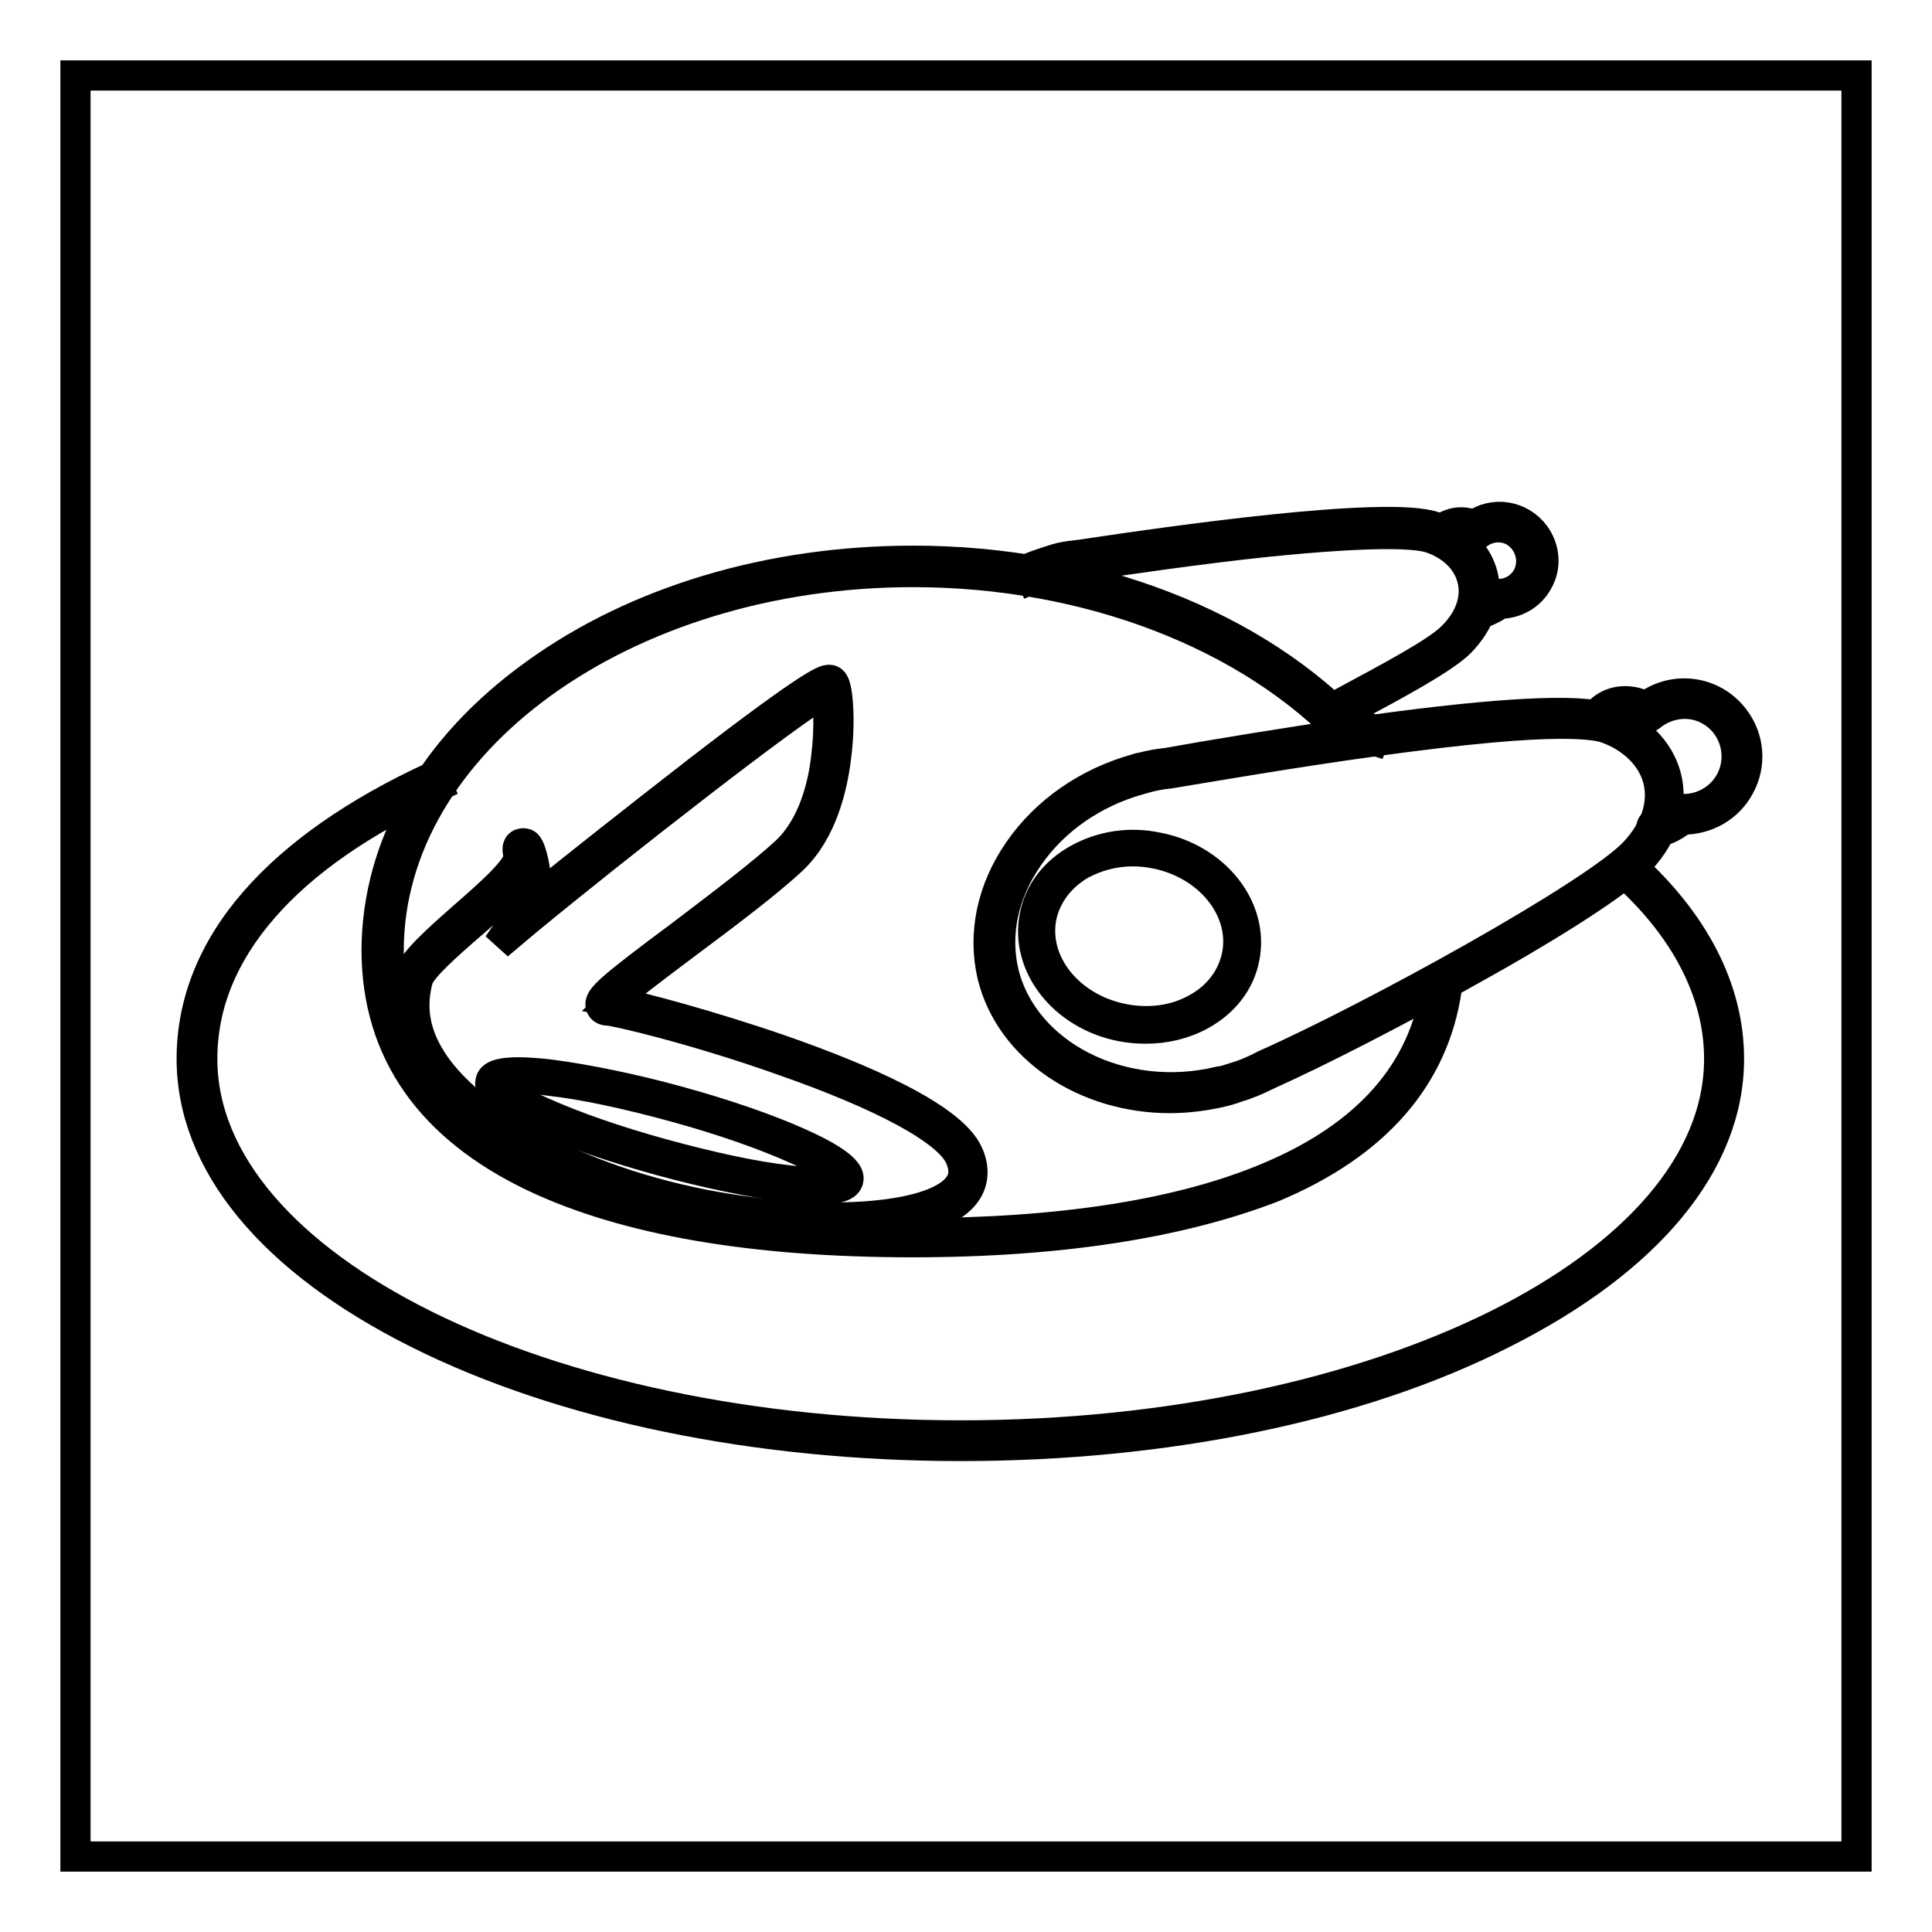
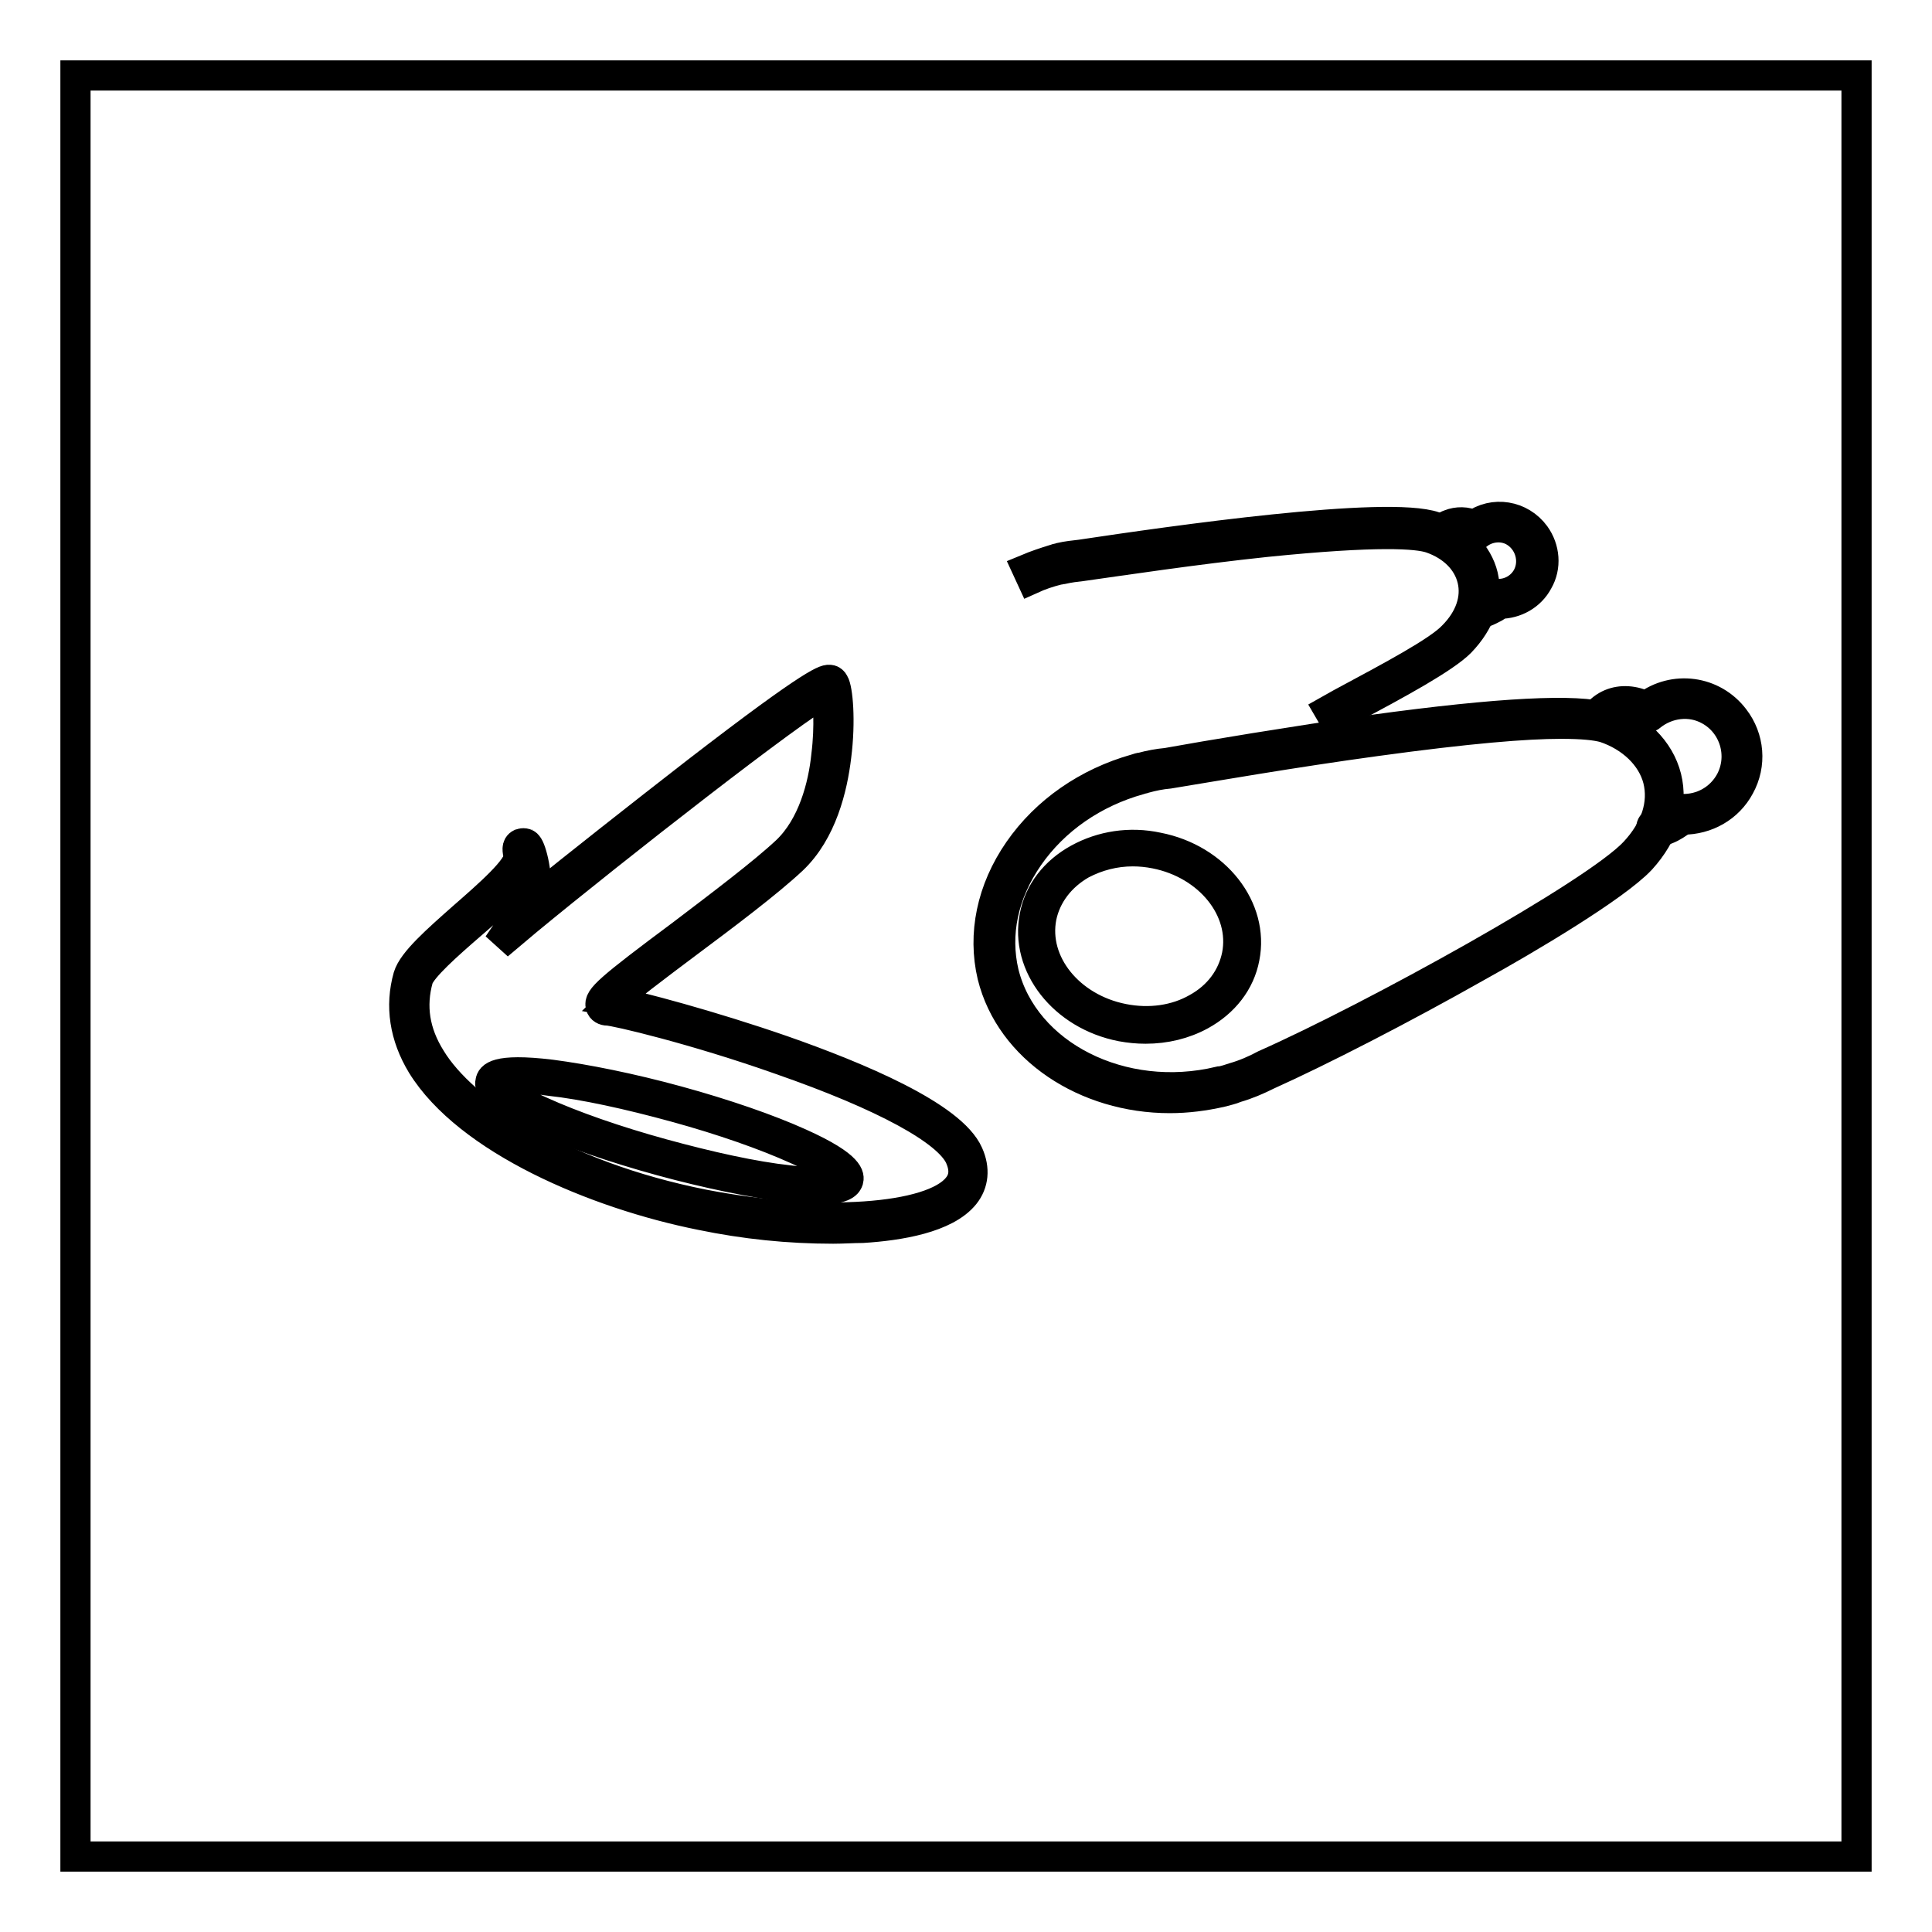
<svg xmlns="http://www.w3.org/2000/svg" version="1.1" x="0px" y="0px" viewBox="0 0 256 256" enable-background="new 0 0 256 256" xml:space="preserve">
  <g>
    <path stroke-width="4" fill-opacity="0" stroke="#000000" d="M10,10h236v236H10V10z" />
-     <path stroke-width="4" fill-opacity="0" stroke="#000000" d="M127.3,191.6c-27.1,0-52.7-5.3-71.9-14.9c-19.4-9.7-30-22.6-30-36.4c0-7.4,2.8-14.5,8.4-20.9 c5.4-6.2,13.4-11.8,23.6-16.5l0.6,1.3c-10,4.6-17.8,10-23.1,16.1c-5.4,6.2-8.1,12.9-8.1,20c0,27.5,45.1,49.9,100.5,49.9 s100.5-22.4,100.5-49.9c0-8.8-4.5-17.5-13-25l0.9-1c8.8,7.8,13.4,16.8,13.4,26c0,13.8-10.7,26.7-30,36.4 C180,186.4,154.4,191.6,127.3,191.6z M182,98.1c-1.6-0.5-2.2-0.7-3.7-1.1l-0.3-0.1l0.4-1.3l0.3,0.1c1.5,0.4,2.2,0.6,3.8,1.1 L182,98.1z" />
-     <path stroke-width="4" fill-opacity="0" stroke="#000000" d="M120.9,164.6c-21.1,0-37.9-2.9-50-8.6c-13.9-6.6-21-16.7-21-30.2C50,112,57.4,99,70.9,89.3 c13.4-9.7,31.2-15,50.1-15c23.6,0,45.5,8.5,58.7,22.7c0.3,0.3,0.3,0.7,0,1c-0.3,0.3-0.7,0.3-1,0c0,0,0,0,0,0 c-13-13.9-34.6-22.2-57.7-22.2c-38.3,0-69.5,22.5-69.5,50.2c0,12.9,6.8,22.6,20.2,29c11.8,5.6,28.5,8.4,49.4,8.4 c19.5,0,35.4-2.5,47-7.4c13.1-5.5,20.6-14,22.2-25.2c0.1-0.4,0.4-0.6,0.8-0.6s0.6,0.4,0.6,0.8c-1.7,11.7-9.4,20.6-23,26.3 C156.6,162,140.6,164.6,120.9,164.6z" />
    <path stroke-width="4" fill-opacity="0" stroke="#000000" d="M155,145.5c-11.1,0-21.1-6.5-23.5-16.2c-1.3-5.5-0.1-11.4,3.5-16.6c3.6-5.2,9.1-9,15.5-10.8 c0.3-0.1,0.6-0.2,0.8-0.2c1.1-0.3,2.2-0.5,3.3-0.6c5.5-1,16.4-2.8,27.4-4.4c16.8-2.3,27.1-2.8,30.8-1.6c4.1,1.3,7.1,4.3,8,7.9 c0.9,3.6-0.3,7.5-3.4,10.9c-3.4,3.6-15,10.5-21.7,14.2c-9.9,5.6-20.8,11.2-27.7,14.3c-1.4,0.7-2.8,1.3-4.2,1.7 c-0.7,0.3-1.3,0.4-2,0.6C159.6,145.2,157.3,145.5,155,145.5L155,145.5z M206.8,95.9c-4.6,0-12.1,0.6-24.5,2.3 c-11,1.5-21.9,3.4-27.4,4.3h0c-1.1,0.1-2.1,0.3-3.2,0.6h0c-0.2,0.1-0.5,0.1-0.7,0.2h0c-6.1,1.7-11.3,5.3-14.7,10.2 c-3.4,4.9-4.5,10.3-3.3,15.4c2.7,10.9,15.7,17.5,28.6,14.4h0.1c0.6-0.1,1.2-0.3,1.8-0.5c1.4-0.4,2.8-1,4.1-1.7l0,0 c14.2-6.3,43.8-22.6,49-28.2c2.8-3,3.9-6.4,3.1-9.6c-0.8-3.1-3.5-5.7-7.1-6.9C211.5,96.1,209.8,95.9,206.8,95.9L206.8,95.9z" />
    <path stroke-width="4" fill-opacity="0" stroke="#000000" d="M219.5,110.4c-0.4,0-0.7-0.3-0.7-0.7c0-0.3,0.2-0.6,0.5-0.7c0.3-0.1,0.6-0.2,0.9-0.3 c0.8-0.3,1.5-0.8,2.1-1.3c0.1-0.1,0.3-0.2,0.5-0.2c2.7,0.1,5.2-1.3,6.5-3.7c1.8-3.4,0.5-7.6-2.8-9.4c-2.5-1.4-5.6-1-7.8,0.8 c-0.2,0.2-0.6,0.2-0.8,0.1c-1.3-0.8-2.7-1-3.8-0.5c-0.5,0.2-1,0.6-1.4,1.1c-0.2,0.3-0.6,0.4-1,0.2c-0.3-0.2-0.4-0.6-0.2-1 c0,0,0,0,0,0c0.5-0.7,1.2-1.2,1.9-1.5c1.4-0.6,3.1-0.5,4.7,0.3c3.7-2.8,8.9-2.1,11.7,1.6c2,2.6,2.3,6.1,0.7,9 c-1.5,2.8-4.4,4.4-7.5,4.4c-0.7,0.5-1.4,1-2.2,1.3c-0.3,0.1-0.7,0.3-1,0.4C219.7,110.4,219.6,110.4,219.5,110.4z M196.2,81.3 c-0.4,0-0.7-0.3-0.7-0.7c0-0.3,0.2-0.6,0.5-0.7c0.2-0.1,0.4-0.1,0.5-0.2c0.5-0.2,0.9-0.5,1.3-0.8c0.1-0.1,0.3-0.2,0.5-0.2 c1.7,0.1,3.3-0.8,4.1-2.3c1.1-2.1,0.3-4.8-1.8-6c-1.6-0.9-3.6-0.6-4.9,0.5c-0.2,0.2-0.6,0.2-0.8,0.1c-0.8-0.5-1.6-0.6-2.3-0.3 c-0.3,0.1-0.6,0.4-0.8,0.7c-0.2,0.3-0.7,0.3-1,0.1c-0.3-0.2-0.3-0.6-0.1-0.9c0.4-0.5,0.8-0.9,1.4-1.1c1-0.4,2.2-0.4,3.2,0.1 c2.6-1.9,6.2-1.3,8.1,1.3c1.3,1.8,1.5,4.2,0.4,6.1c-1,1.9-3,3-5.1,3h0c-0.4,0.4-0.9,0.6-1.5,0.9c-0.2,0.1-0.5,0.2-0.7,0.3 C196.3,81.3,196.2,81.3,196.2,81.3z" />
    <path stroke-width="4" fill-opacity="0" stroke="#000000" d="M176.8,95.3l-0.7-1.2l1.6-0.9c6.9-3.7,12.9-6.9,14.8-8.9c2.3-2.3,3.2-5,2.6-7.5c-0.6-2.5-2.6-4.5-5.5-5.5 c-1.8-0.6-7-1-21.8,0.5c-9.5,1-19.4,2.5-24.4,3.2h0c-0.9,0.1-1.7,0.2-2.6,0.4h0c-0.2,0-0.4,0.1-0.6,0.1h0c-1.2,0.3-2.4,0.7-3.5,1.2 l-0.6-1.3c1.2-0.5,2.4-0.9,3.7-1.3c0.2-0.1,0.5-0.1,0.7-0.2c0.9-0.2,1.8-0.3,2.7-0.4c12-1.8,40.6-5.9,46.9-3.7 c3.3,1.2,5.7,3.6,6.4,6.5c0.7,3-0.4,6.1-3,8.8c-2.1,2.1-8.1,5.4-15.1,9.1L176.8,95.3z M110.4,162.8c-5.9,0-11.7-0.6-17.5-1.8 c-14-2.8-30.9-10-37-19.9c-2.3-3.8-2.9-7.8-1.8-11.7c0.6-2,3.8-4.8,7.3-7.9c3.2-2.8,7.6-6.6,7.3-8.1c-0.1-0.7-0.3-1.3,0.3-1.6 c0.3-0.1,0.7-0.1,0.9,0.2c0.5,0.5,1.5,4.2,1,7.2c5.3-4.3,13.8-11,21.4-16.9C108.5,89.8,109.5,90,110,90.1c0.2,0,0.4,0.2,0.5,0.4 c0.5,0.8,0.9,5,0.3,9.7c-0.5,4.2-1.9,10-5.8,13.7c-3.2,3-8.9,7.3-14,11.1c-4,3-8.4,6.3-9.8,7.7c3.2,0.6,13,3.2,22.5,6.5 c10,3.5,22.4,8.7,24.6,13.7c0.9,2,0.7,3.9-0.5,5.4c-2.5,3.1-8.7,4.1-13.5,4.4C113.1,162.7,111.8,162.8,110.4,162.8L110.4,162.8z  M55.4,129.7c-1,3.6-0.5,7.1,1.7,10.6c4.2,6.9,17,15.5,36.1,19.3c15.5,3,30.3,2,33.7-2.3c0.9-1.1,1-2.4,0.3-4 c-1.6-3.5-10-8.1-23.8-12.9c-11.3-4-21.9-6.5-22.9-6.5c-0.4,0-0.8-0.2-0.9-0.6c-0.3-1,1-2.2,10.8-9.5c5-3.8,10.7-8.1,13.8-11 c3.5-3.3,4.9-8.7,5.3-12.7c0.5-4,0.2-7.3,0-8.5c-4,2-28.2,20.9-39.7,30.4l-3.8,3.2l2.8-4.1c1-1.4,0.9-3.8,0.6-5.6 c-1.1,1.8-3.6,4.1-7.1,7.1C59.3,125.2,55.9,128.2,55.4,129.7L55.4,129.7z M151.8,136.3c-1.1,0-2.1-0.1-3.2-0.3 c-7.7-1.5-12.8-8.1-11.5-14.6c0.6-3.2,2.7-5.9,5.8-7.6c3.1-1.7,6.8-2.3,10.5-1.5c7.7,1.5,12.8,8.1,11.5,14.6 c-0.6,3.2-2.7,5.9-5.8,7.6C156.9,135.7,154.4,136.3,151.8,136.3L151.8,136.3z M150.1,112.8c-2.4,0-4.7,0.6-6.8,1.7 c-2.8,1.6-4.7,4.1-5.3,7c-1.2,6.1,3.7,12.1,10.8,13.5c3.5,0.7,7,0.2,9.8-1.4c2.9-1.6,4.7-4.1,5.3-7c1.2-6.1-3.7-12.1-10.8-13.5 C152.1,112.9,151.1,112.8,150.1,112.8z" />
    <path stroke-width="4" fill-opacity="0" stroke="#000000" d="M108.6,157.6c-1.4,0-2.8-0.1-4.2-0.3c-4.6-0.6-10.6-1.8-16.8-3.5s-12-3.7-16.2-5.6 c-6.9-3.1-6.5-4.5-6.4-4.9c0.1-0.5,0.5-1.8,8-0.9c4.6,0.6,10.6,1.8,16.8,3.5c6.2,1.7,12,3.7,16.2,5.6c6.9,3.1,6.5,4.5,6.4,4.9 C112.3,156.7,112,157.6,108.6,157.6z M68.7,142.9c-2.7,0-2.9,0.6-2.9,0.6c0,0-0.2,1.1,5.9,3.8c4.2,1.9,9.9,3.9,16.1,5.6 c6.2,1.7,12.1,3,16.7,3.5c6.6,0.8,7-0.3,7-0.3c0,0,0.2-1.1-5.9-3.8c-4.2-1.9-9.9-3.9-16.1-5.6c-6.2-1.7-12.1-3-16.7-3.5 C71.5,143,70.1,142.9,68.7,142.9L68.7,142.9z" />
  </g>
</svg>